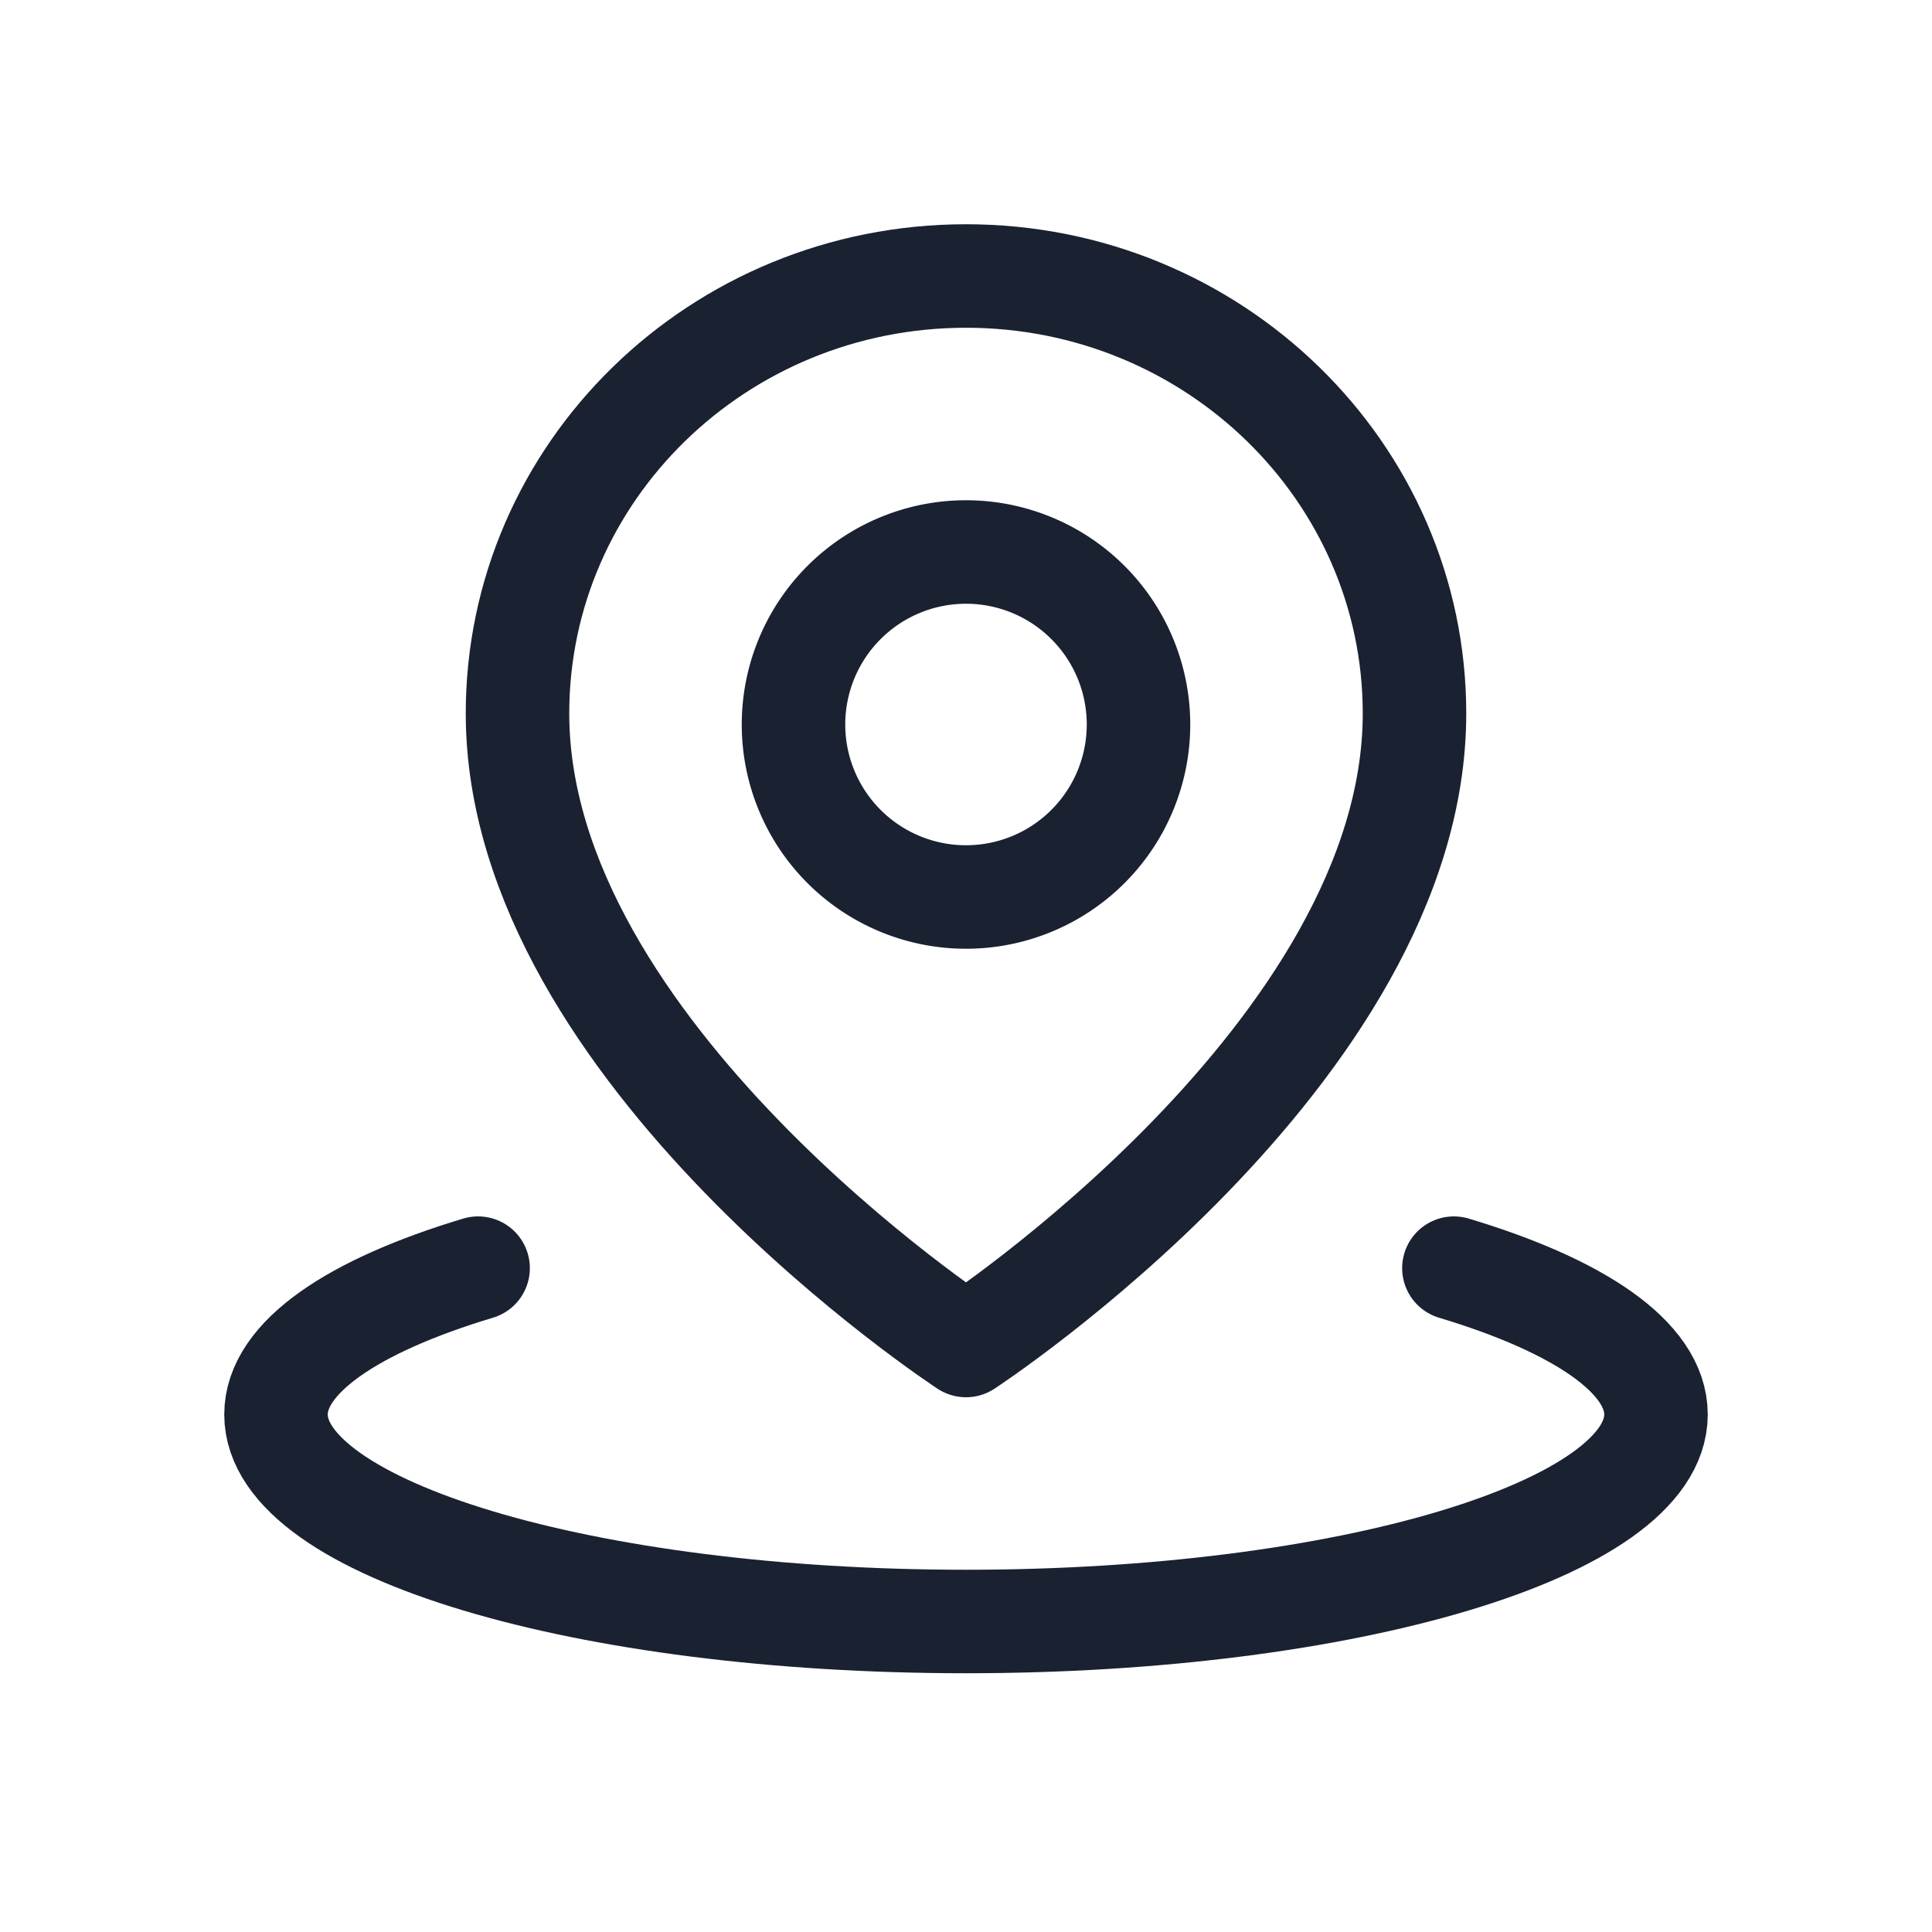
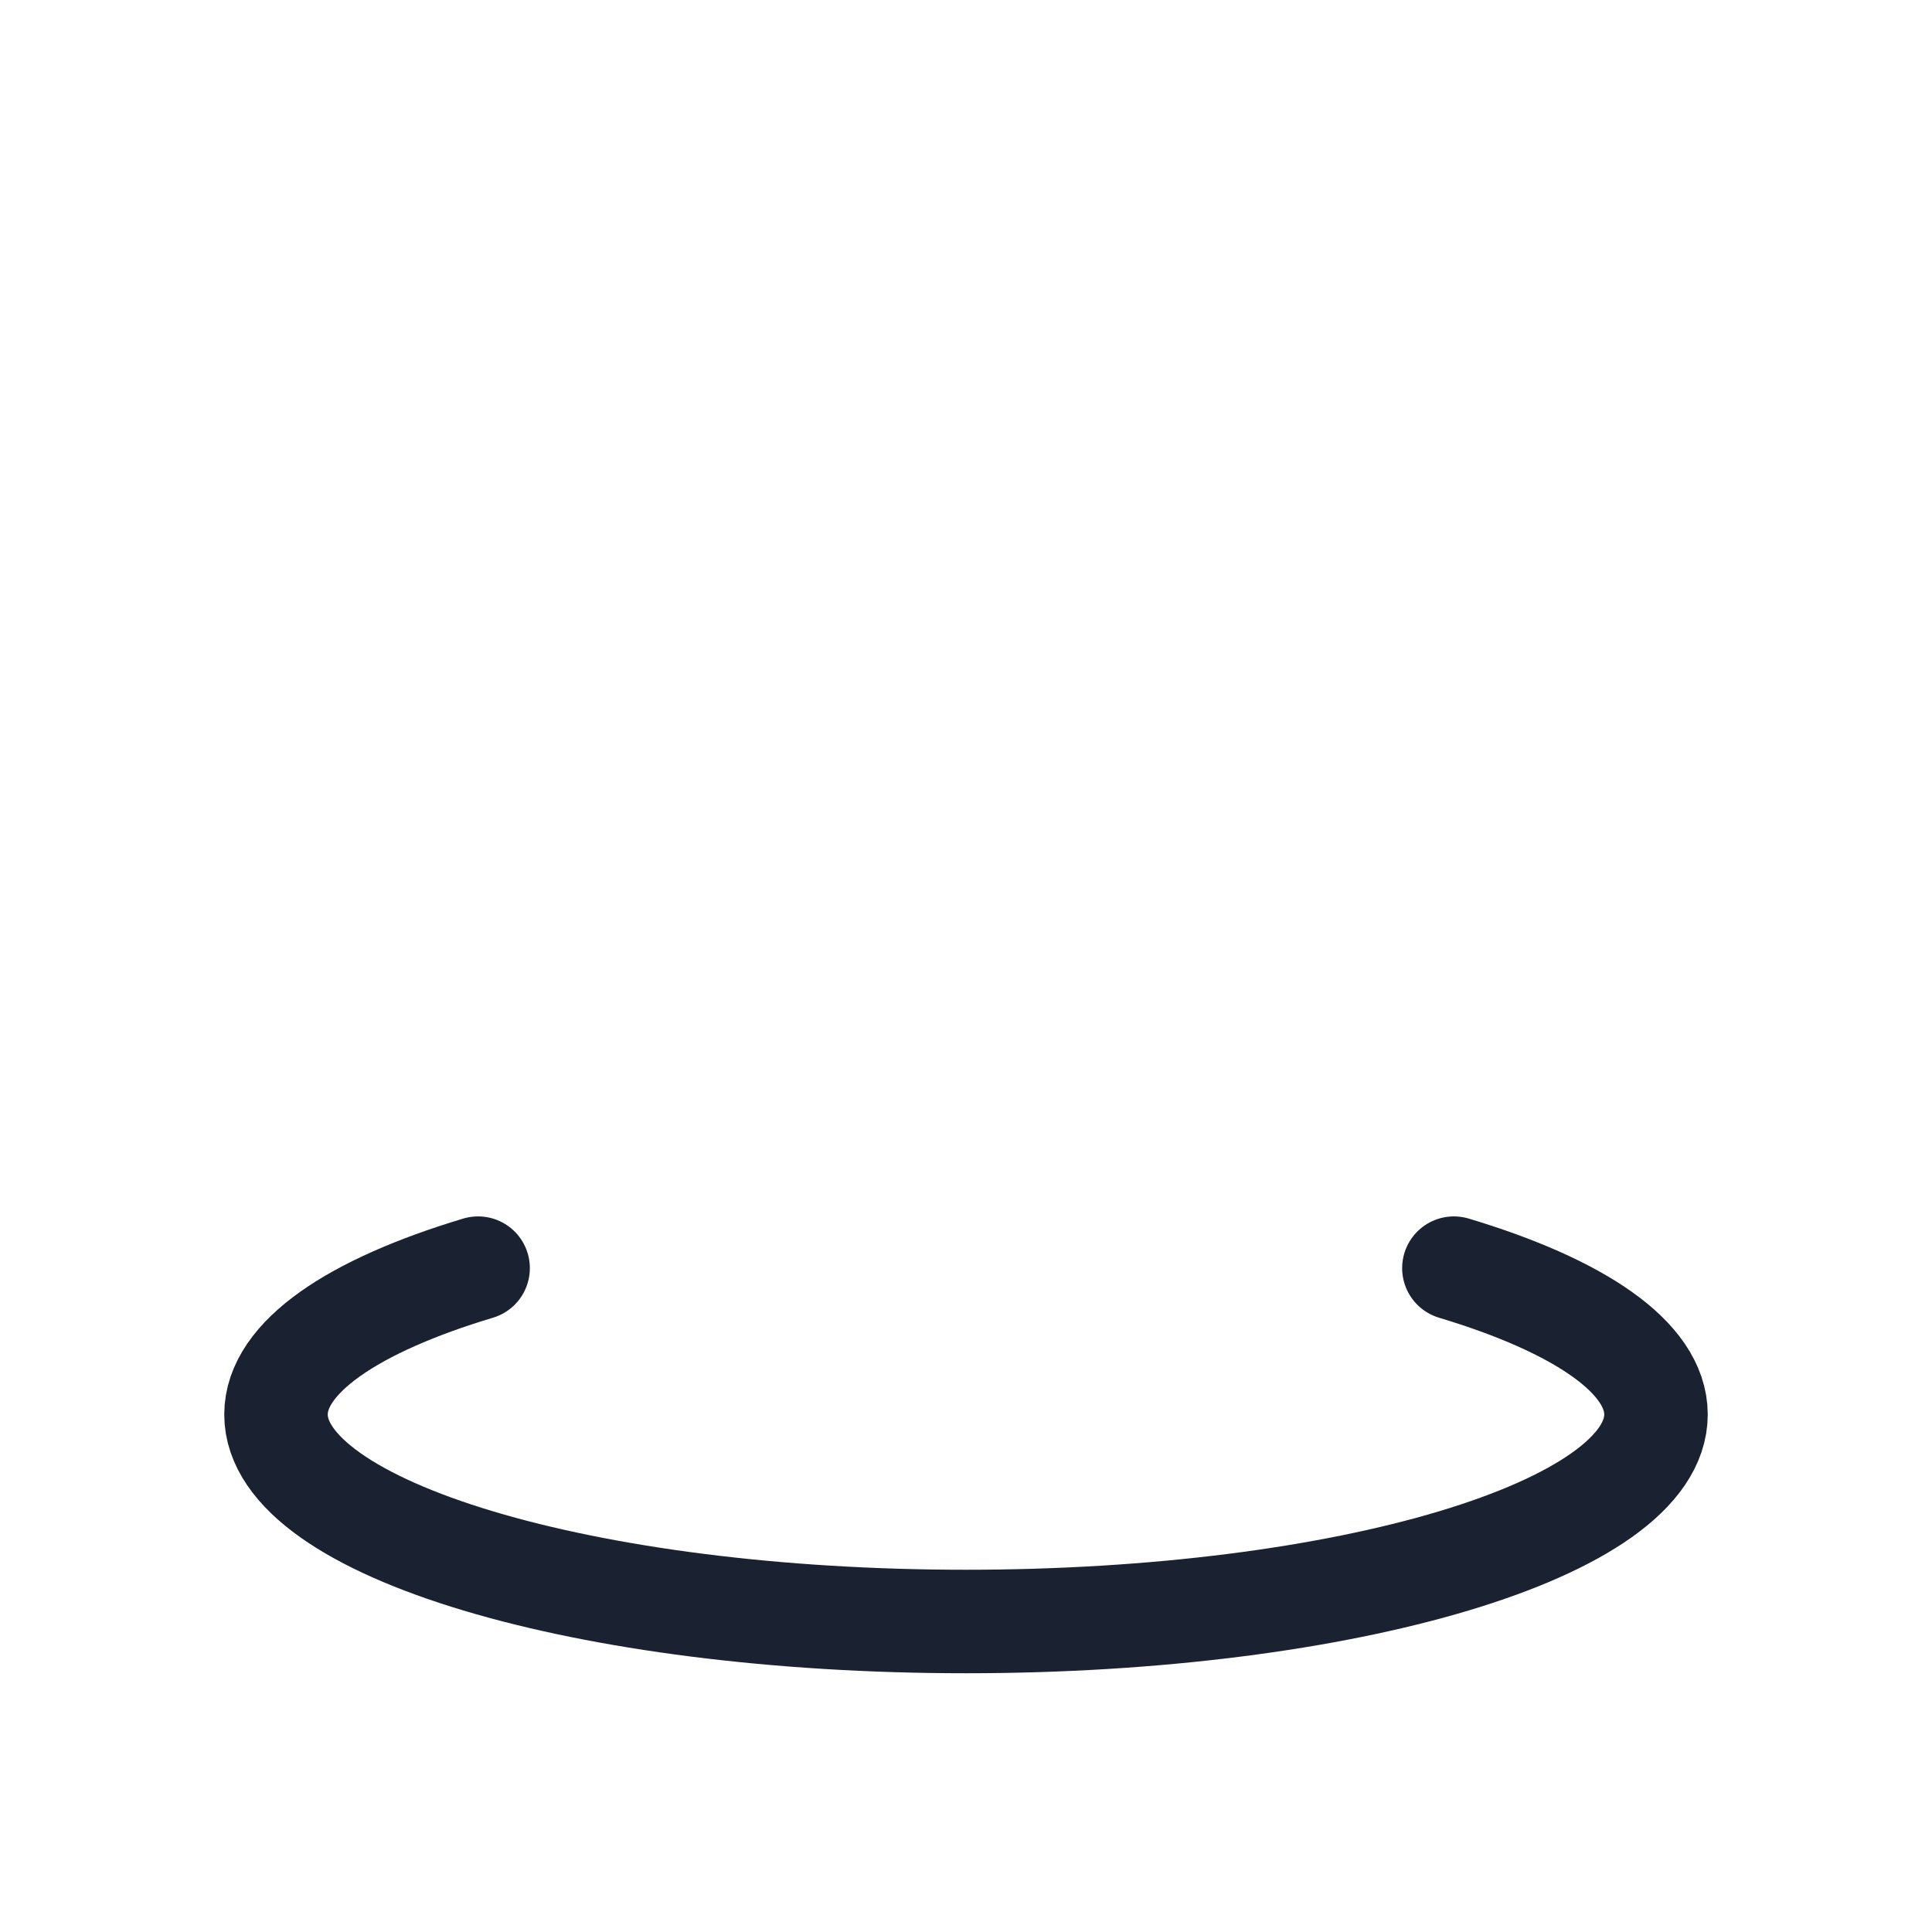
<svg xmlns="http://www.w3.org/2000/svg" width="28" height="28" fill="none">
  <path d="M6.929 18.379C5.119 18.922 4 19.672 4 20.5c0 1.657 4.477 3 10 3s10-1.343 10-3c0-.828-1.12-1.578-2.929-2.121" stroke="#1A2130" stroke-width="1.5" stroke-linecap="round" stroke-linejoin="round" />
-   <path d="M14 19.5s6.5-4.248 6.5-9.16C20.5 6.84 17.59 4 14 4s-6.5 2.839-6.5 6.34c0 4.912 6.5 9.16 6.5 9.16z" stroke="#1A2130" stroke-width="1.5" stroke-linejoin="round" />
-   <path d="M14 13a2.5 2.5 0 100-5 2.5 2.5 0 000 5z" stroke="#1A2130" stroke-width="1.5" stroke-linejoin="round" />
</svg>